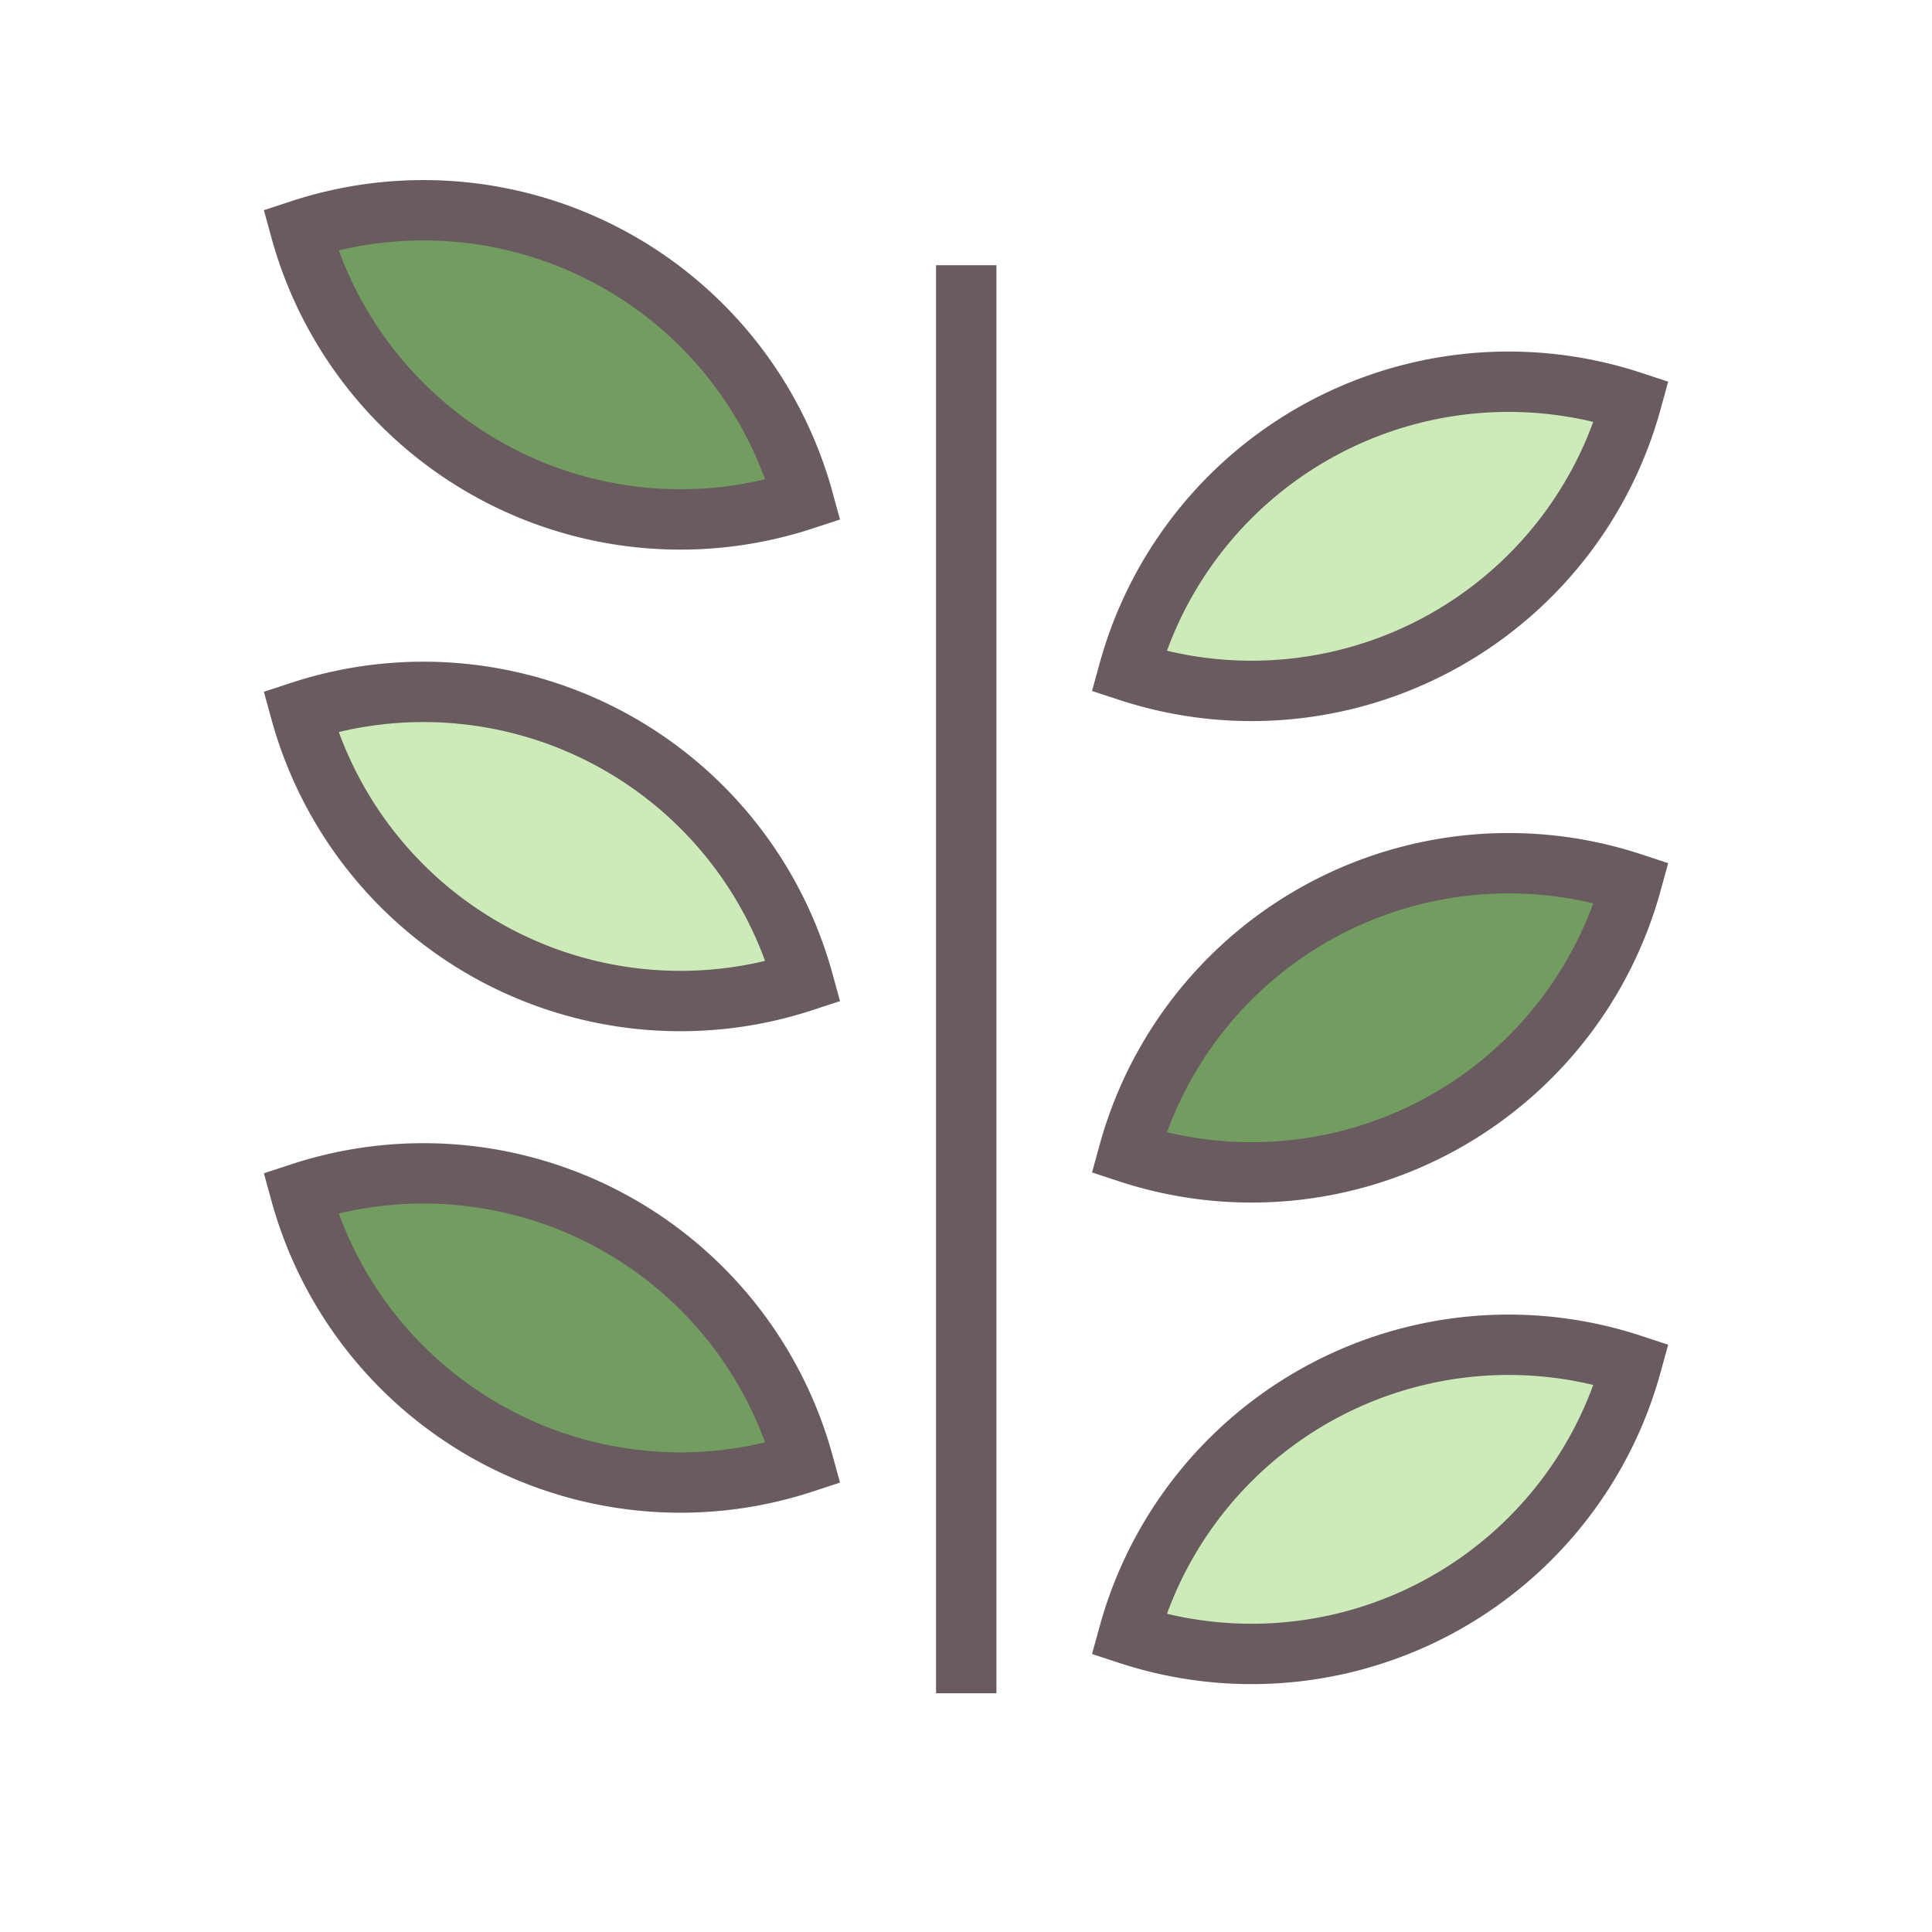
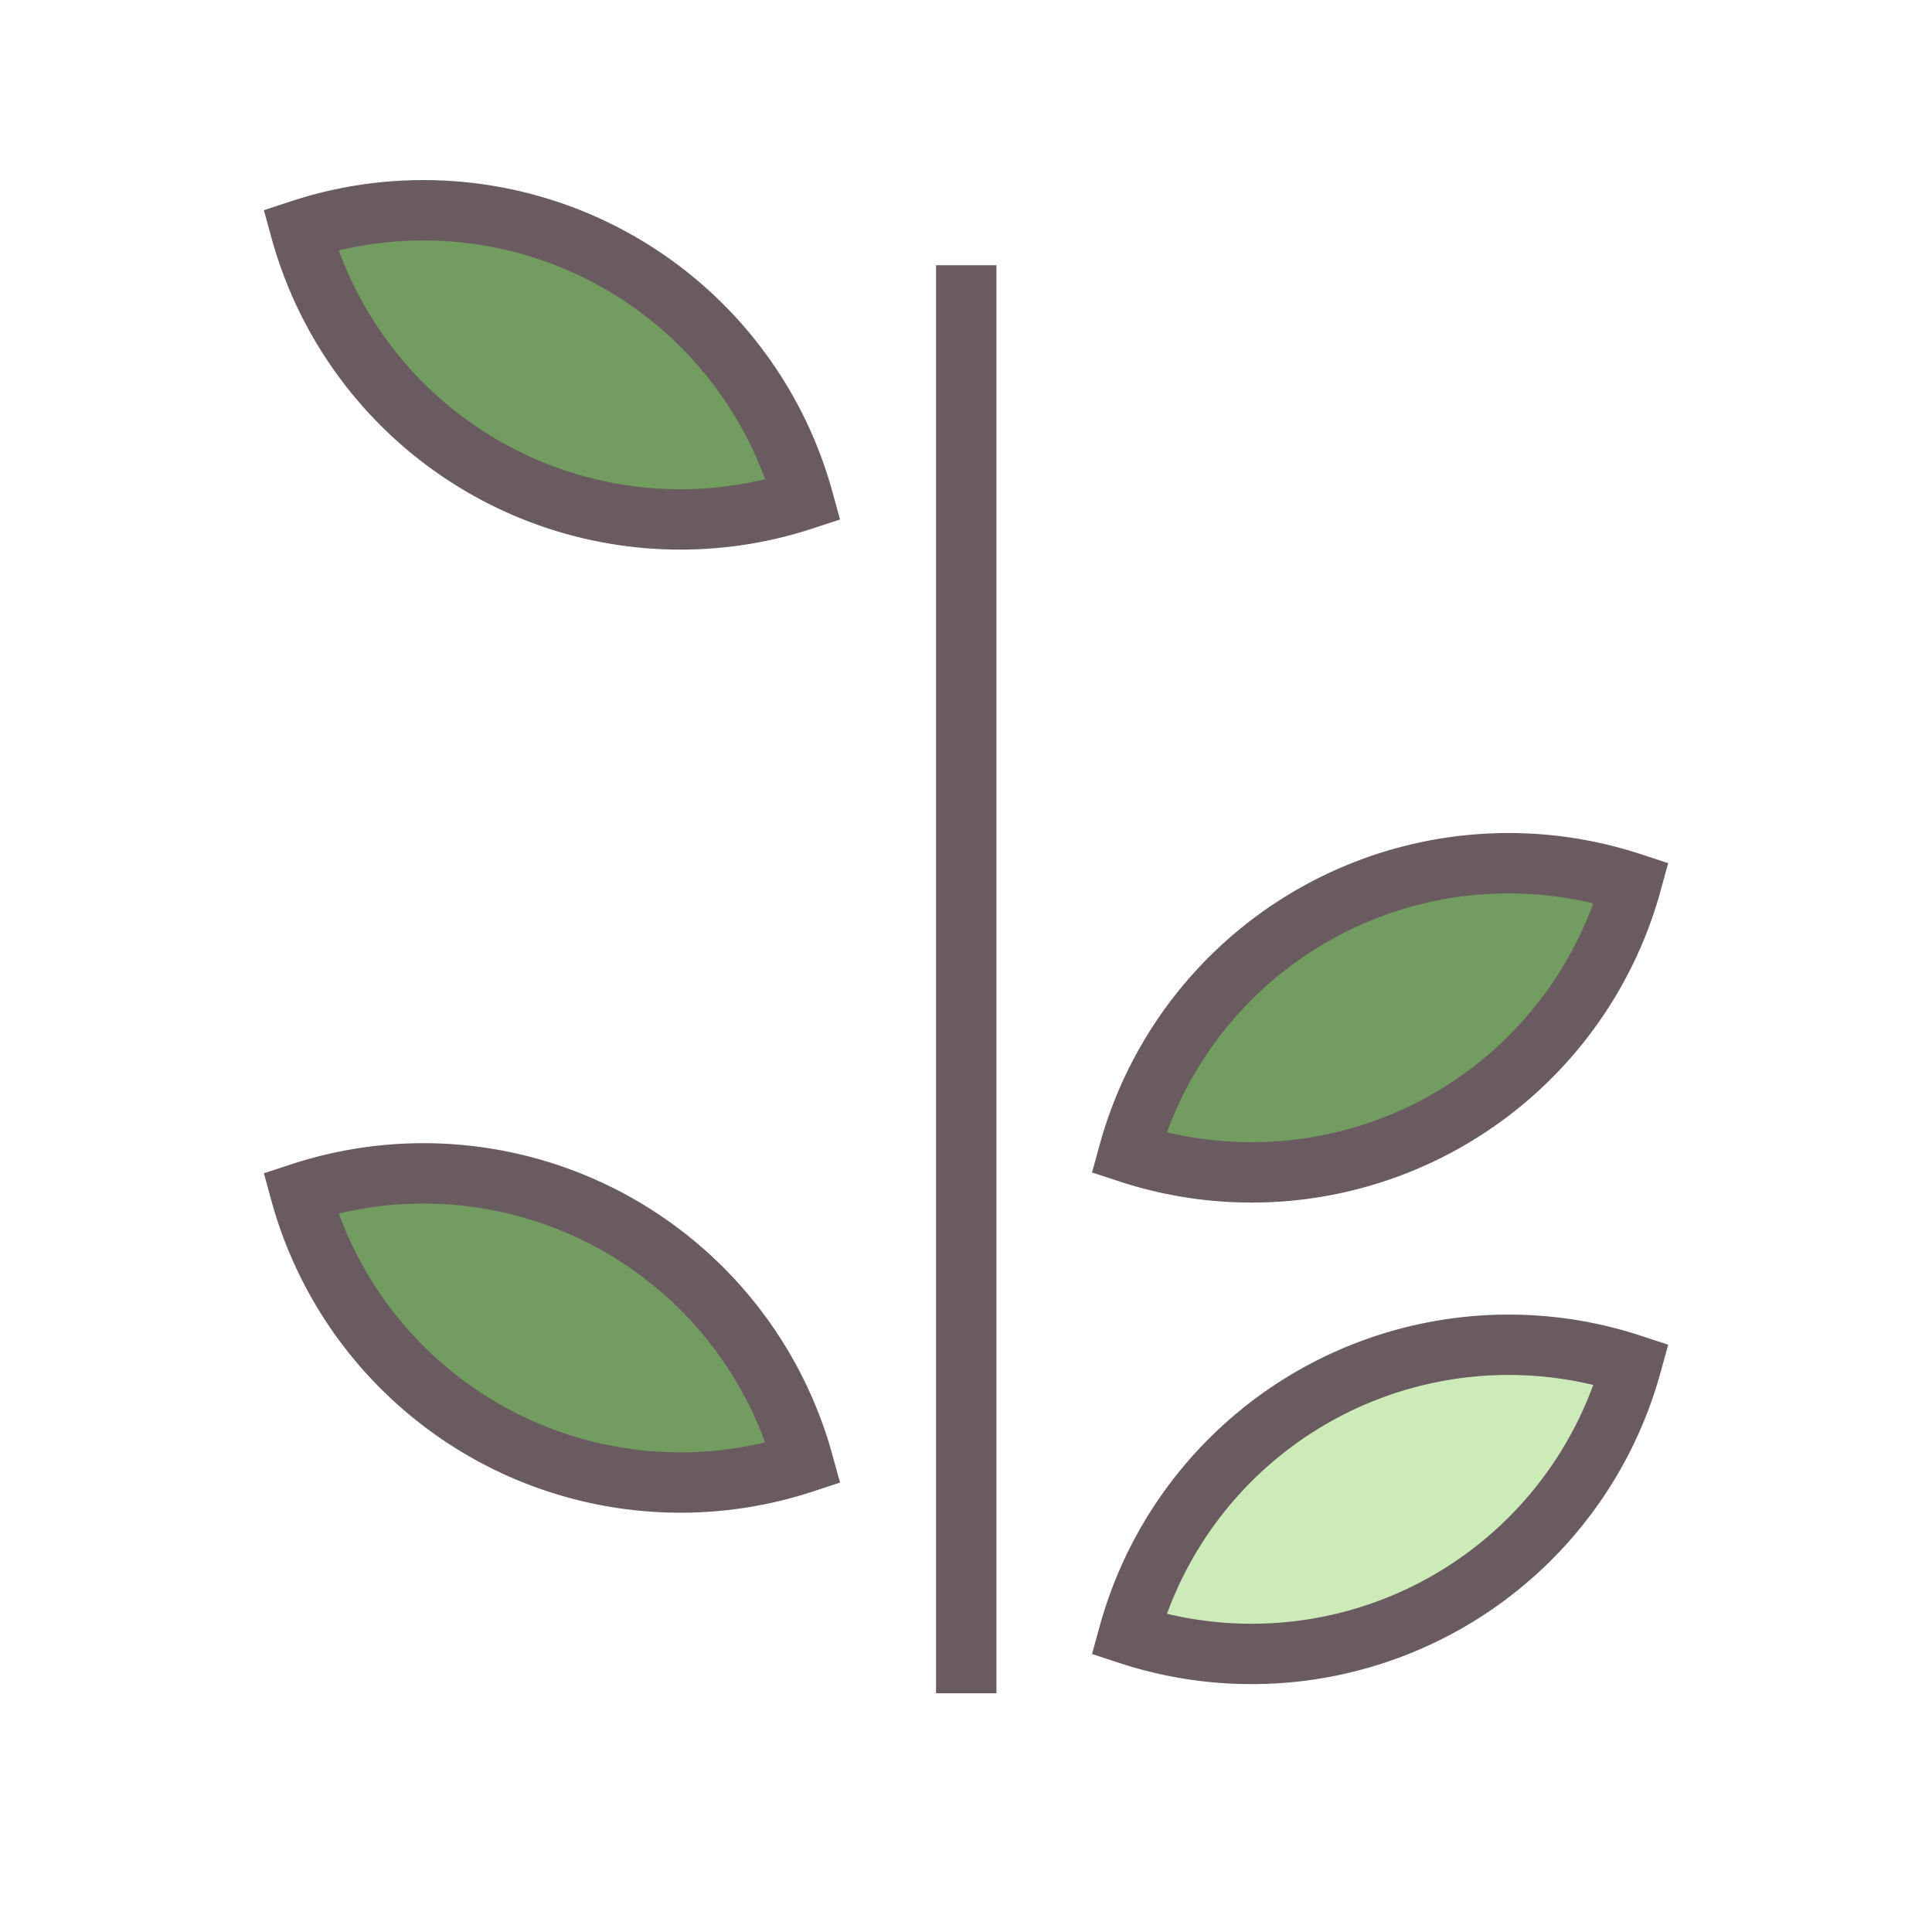
<svg xmlns="http://www.w3.org/2000/svg" id="grimpants_icon" data-name="grimpants icon" width="32" height="32" viewBox="0 0 32 32">
  <rect id="Rectangle_1534" data-name="Rectangle 1534" width="32" height="32" fill="#fff" opacity="0" />
  <g id="Groupe_3096" data-name="Groupe 3096" transform="translate(4.979 3.563)">
    <path id="Tracé_2083" data-name="Tracé 2083" d="M1283,201.727a6.525,6.525,0,0,0,8.326-4.47,6.525,6.525,0,0,0-8.326,4.47Z" transform="translate(-1269.283 -178.221)" fill="#cdebb9" stroke="#6a5b61" stroke-miterlimit="10" stroke-width="1" />
    <path id="Tracé_2084" data-name="Tracé 2084" d="M1229.955,186.565a6.525,6.525,0,0,1-8.326-4.47,6.525,6.525,0,0,1,8.326,4.47Z" transform="translate(-1221.629 -165.898)" fill="#739c61" stroke="#6a5b61" stroke-miterlimit="10" stroke-width="1" />
    <path id="Tracé_2085" data-name="Tracé 2085" d="M1283,159.129a6.525,6.525,0,0,0,8.326-4.47,6.525,6.525,0,0,0-8.326,4.47Z" transform="translate(-1269.283 -143.599)" fill="#739c61" stroke="#6a5b61" stroke-miterlimit="10" stroke-width="1" />
-     <path id="Tracé_2086" data-name="Tracé 2086" d="M1229.955,143.967a6.525,6.525,0,0,1-8.326-4.47,6.525,6.525,0,0,1,8.326,4.47Z" transform="translate(-1221.629 -131.275)" fill="#cdebb9" stroke="#6a5b61" stroke-miterlimit="10" stroke-width="1" />
-     <path id="Tracé_2087" data-name="Tracé 2087" d="M1283,116.531a6.525,6.525,0,0,0,8.326-4.47,6.525,6.525,0,0,0-8.326,4.47Z" transform="translate(-1269.283 -108.976)" fill="#cdebb9" stroke="#6a5b61" stroke-miterlimit="10" stroke-width="1" />
    <path id="Tracé_2088" data-name="Tracé 2088" d="M1229.955,101.368a6.525,6.525,0,0,1-8.326-4.47,6.525,6.525,0,0,1,8.326,4.47Z" transform="translate(-1221.629 -96.653)" fill="#739c61" stroke="#6a5b61" stroke-miterlimit="10" stroke-width="1" />
    <line id="Ligne_174" data-name="Ligne 174" y2="23.653" transform="translate(11.025 0.83)" fill="#fff" stroke="#6a5b61" stroke-miterlimit="10" stroke-width="1" />
  </g>
</svg>